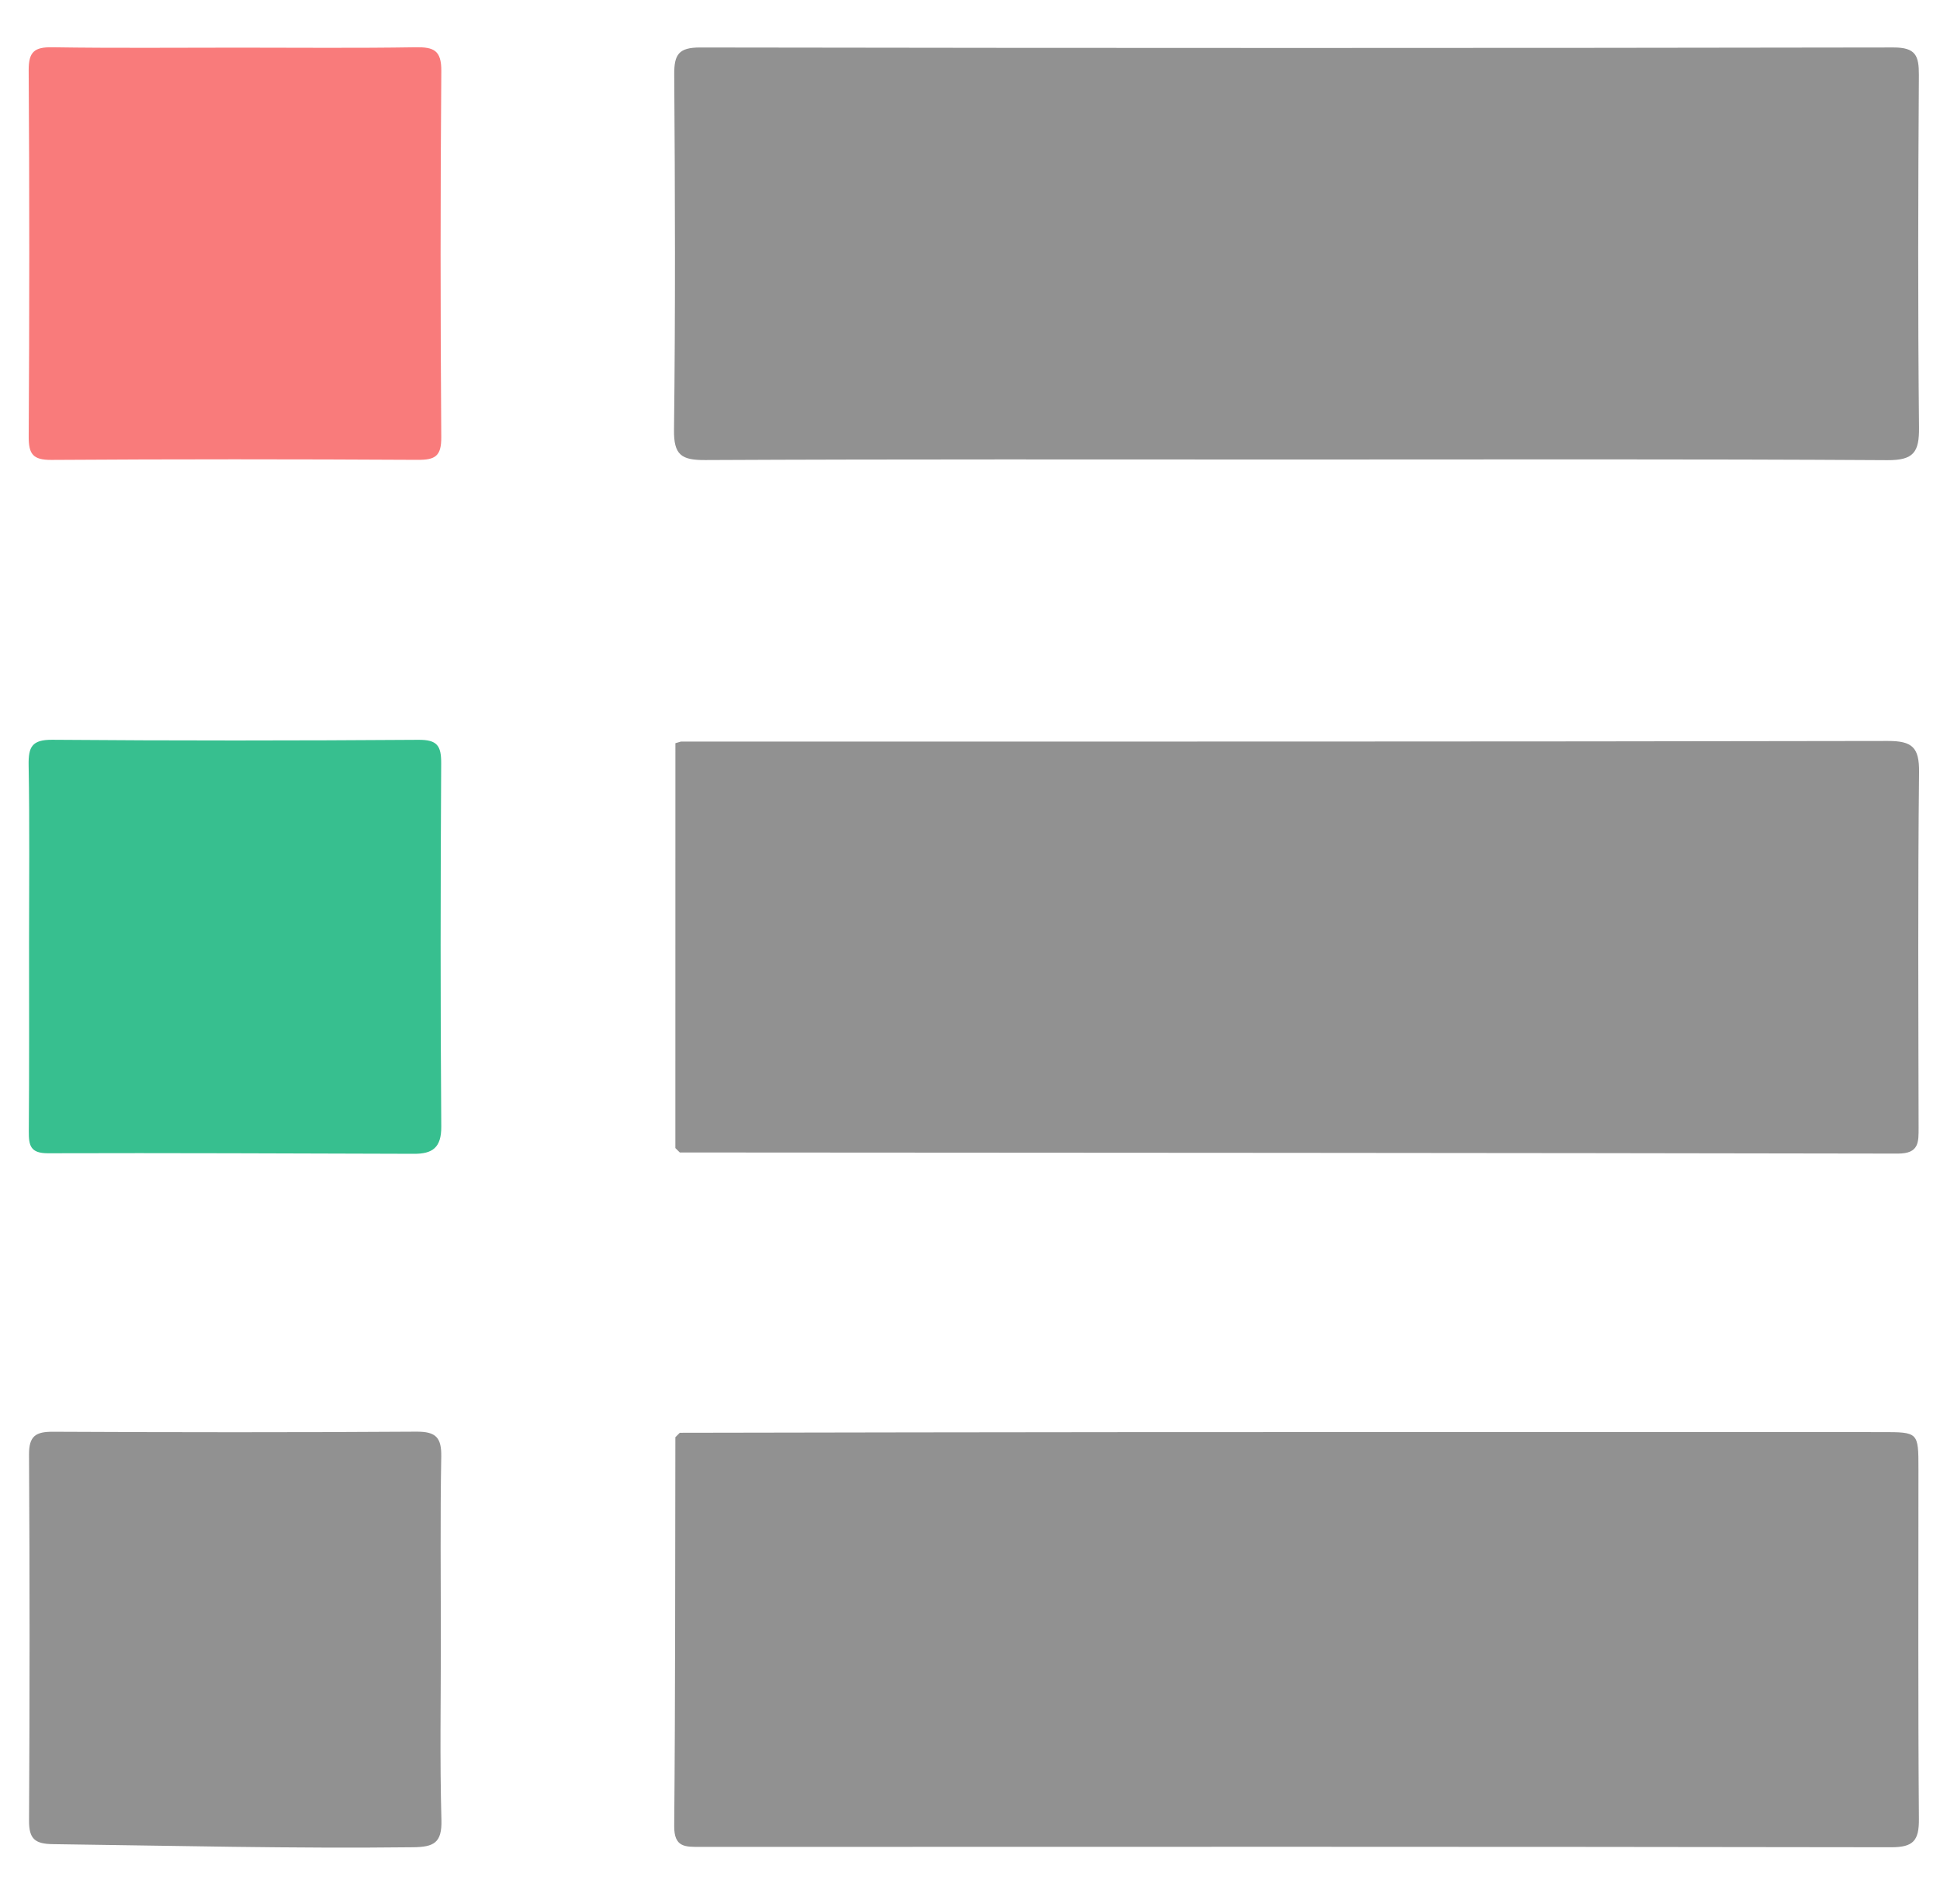
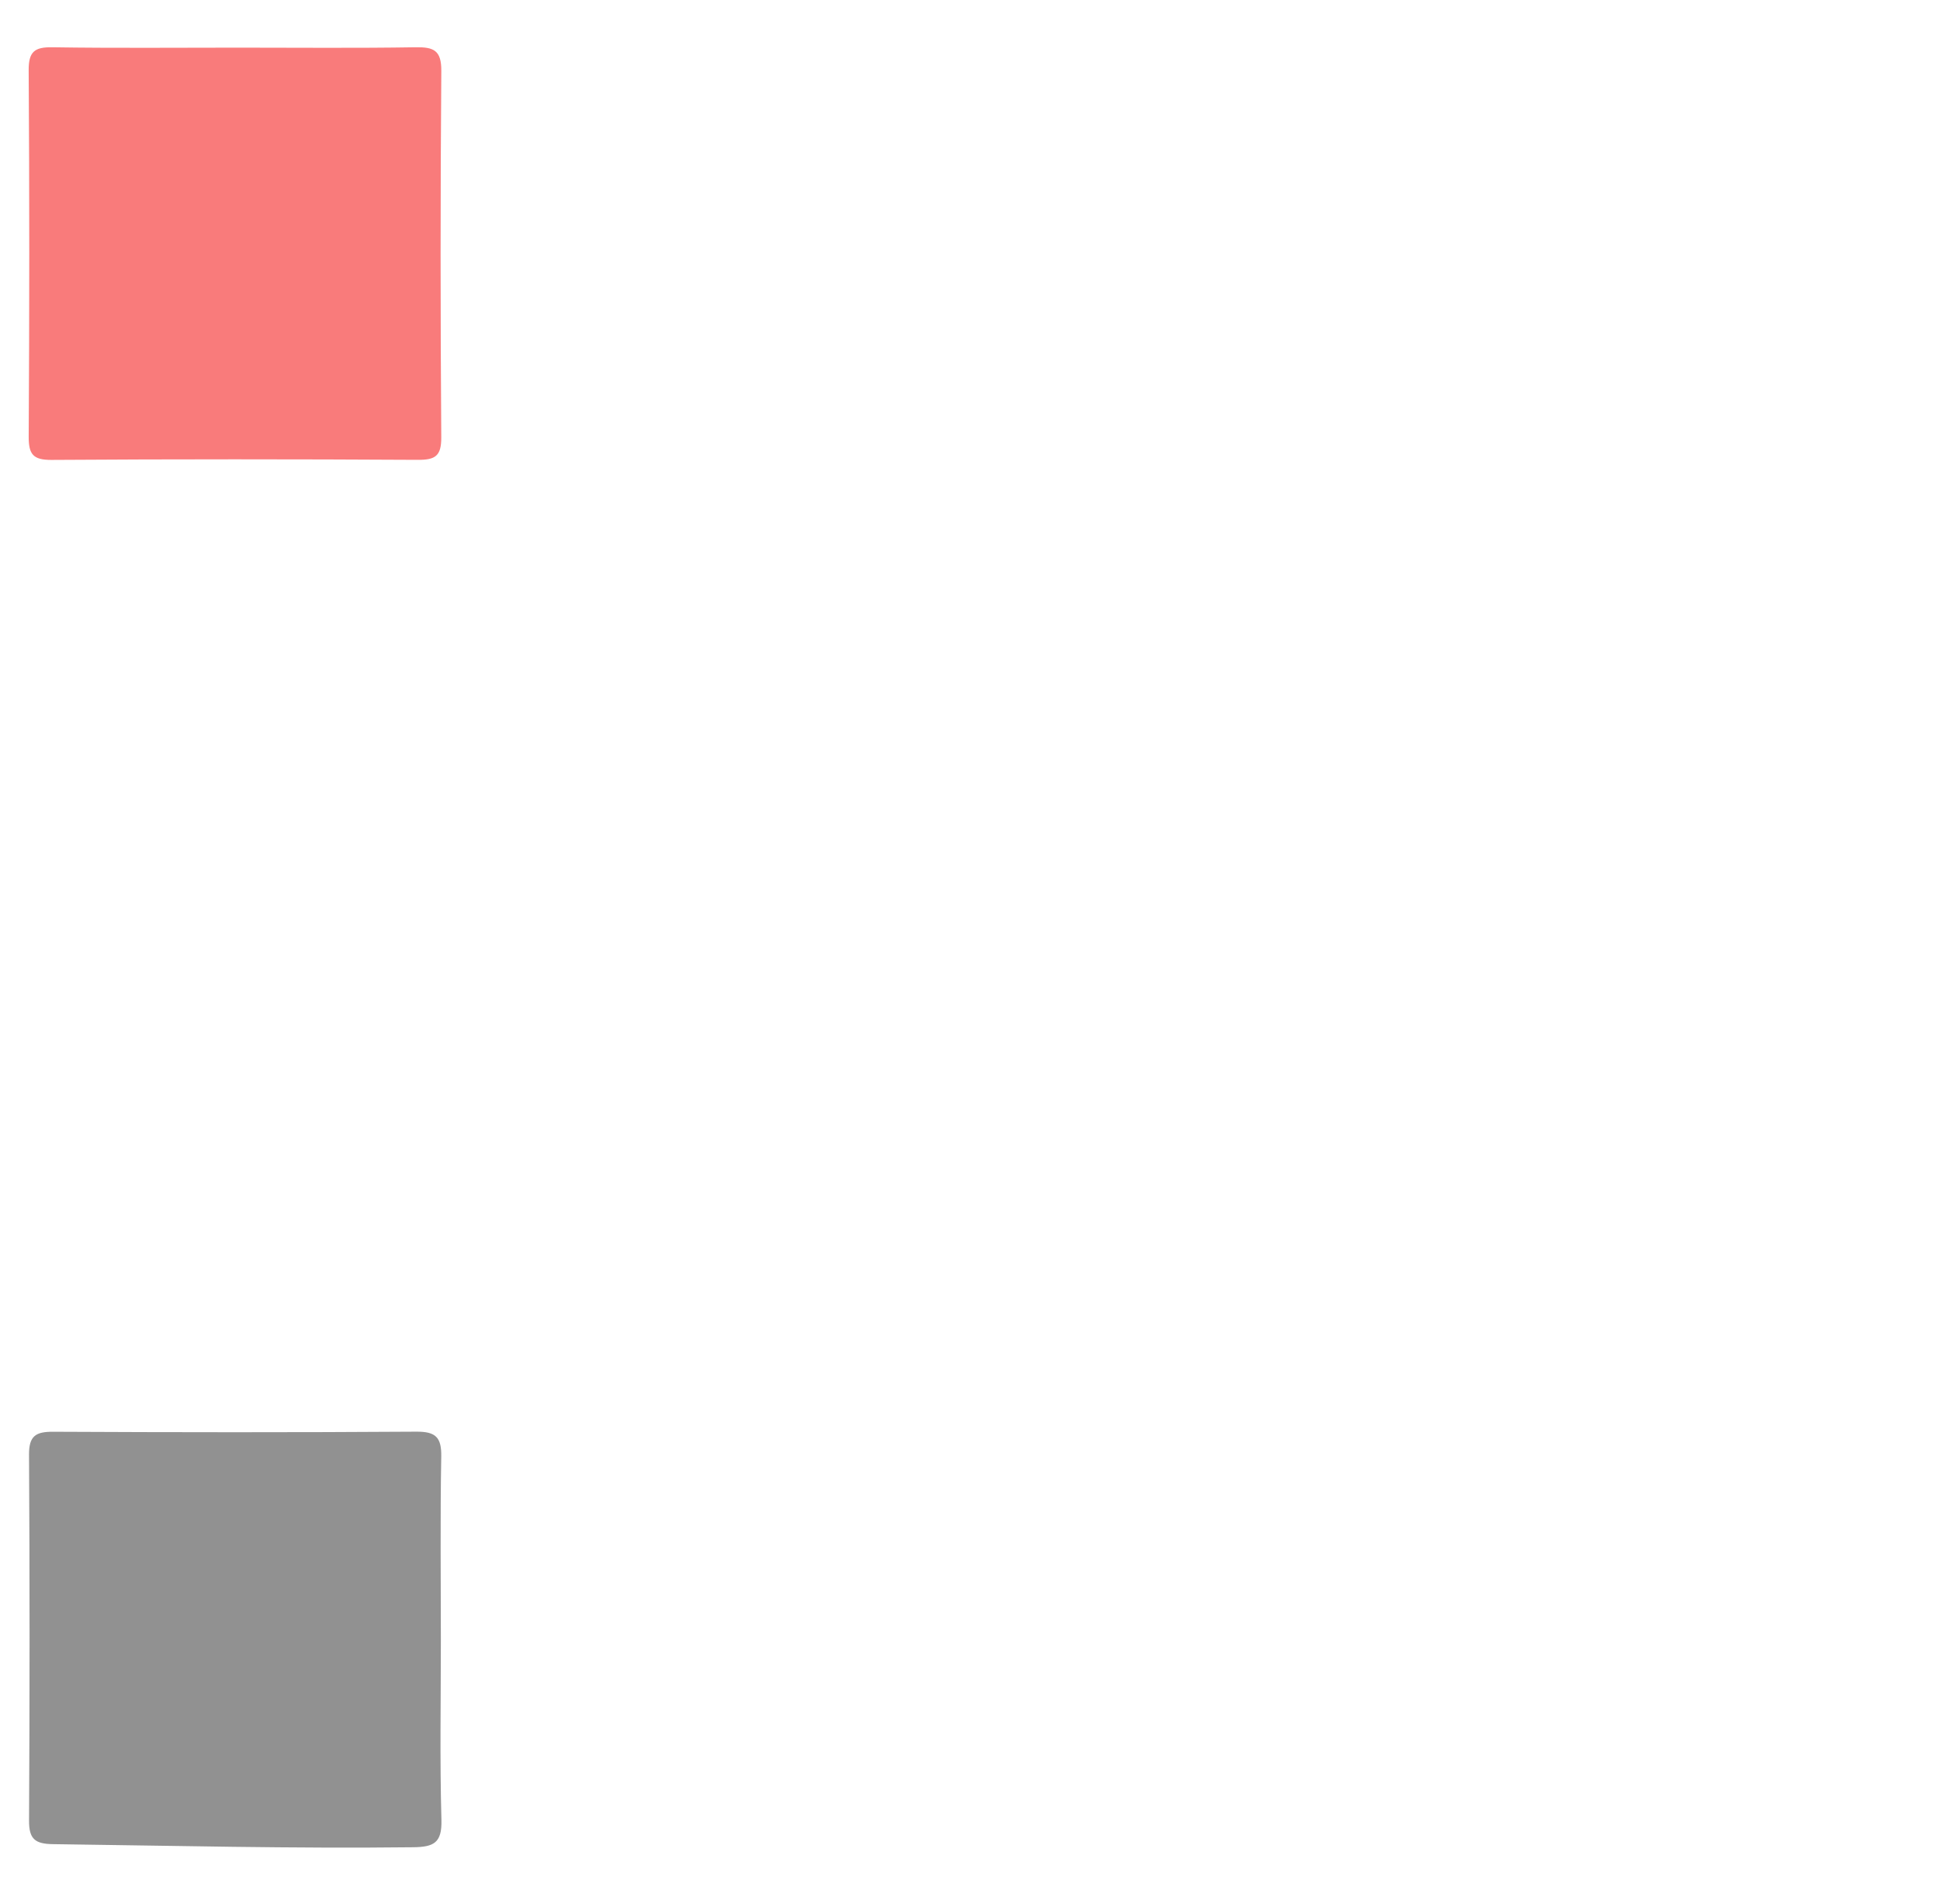
<svg xmlns="http://www.w3.org/2000/svg" version="1.1" id="Layer_1" x="0px" y="0px" width="88.833px" height="87.167px" viewBox="0 0 88.833 87.167" enable-background="new 0 0 88.833 87.167" xml:space="preserve">
  <g>
-     <path fill="#919191" d="M31.128,65.591c7.076-0.012,14.152-0.026,21.228-0.03c11.271-0.006,22.543-0.002,33.814-0.001   c1.674,0,1.676,0.002,1.676,1.691c0.001,5.34-0.021,10.681,0.021,16.02c0.008,0.986-0.25,1.296-1.271,1.294   c-18.178-0.03-36.355-0.022-54.536-0.017c-0.684,0-1.197,0.029-1.188-0.959c0.053-5.932,0.042-11.863,0.053-17.795   C30.992,65.726,31.06,65.66,31.128,65.591z" />
-     <path fill="#919191" d="M59.482,21.036c-9.063,0-18.128-0.019-27.192,0.025c-1.091,0.005-1.441-0.231-1.427-1.387   c0.066-5.421,0.049-10.843,0.01-16.264c-0.006-0.917,0.205-1.238,1.189-1.236c18.214,0.029,36.427,0.03,54.64-0.001   c1.021-0.002,1.168,0.379,1.164,1.262c-0.035,5.379-0.049,10.759,0.006,16.137c0.012,1.128-0.244,1.501-1.449,1.494   C77.441,21.01,68.461,21.036,59.482,21.036z" />
-     <path fill="#919191" d="M30.925,52.557c0-6.179,0.002-12.356,0.002-18.535c0.084-0.025,0.17-0.049,0.255-0.074   c18.422-0.001,36.843,0.008,55.266-0.027c1.116-0.002,1.438,0.296,1.426,1.422c-0.058,5.42-0.031,10.841-0.021,16.261   c0.001,0.685,0.028,1.208-0.953,1.206c-18.591-0.034-37.183-0.039-55.772-0.051C31.06,52.693,30.992,52.625,30.925,52.557z" />
    <path fill="#919191" d="M20.187,75.064c0,2.75-0.051,5.501,0.026,8.25c0.029,1.053-0.347,1.24-1.304,1.251   C13.413,84.63,7.92,84.494,2.426,84.423c-0.814-0.01-1.101-0.229-1.096-1.074c0.031-5.584,0.033-11.169-0.001-16.754   c-0.006-0.867,0.313-1.055,1.108-1.051c5.542,0.027,11.085,0.033,16.627-0.004c0.892-0.006,1.157,0.262,1.141,1.146   C20.154,69.48,20.187,72.271,20.187,75.064z" />
    <path class="fill-red" fill="#F97B7B" d="M10.903,2.181c2.709,0,5.42,0.027,8.128-0.017c0.828-0.013,1.185,0.137,1.177,1.088   c-0.045,5.589-0.042,11.178-0.002,16.766c0.006,0.866-0.281,1.038-1.078,1.033C13.539,21.02,7.95,21.017,2.361,21.054   c-0.85,0.006-1.052-0.26-1.047-1.074C1.348,14.393,1.35,8.804,1.313,3.216c-0.005-0.851,0.269-1.064,1.08-1.052   C5.229,2.208,8.066,2.181,10.903,2.181z" />
-     <path class="fill-green" fill="#37BF8F" d="M1.33,43.16c0-2.709,0.03-5.419-0.019-8.127c-0.015-0.84,0.148-1.175,1.091-1.167   c5.587,0.045,11.174,0.041,16.761,0.002c0.859-0.006,1.044,0.273,1.039,1.076c-0.031,5.543-0.038,11.087,0.004,16.632   c0.007,0.971-0.412,1.248-1.253,1.244c-5.586-0.015-11.173-0.043-16.76-0.025c-0.804,0.002-0.878-0.36-0.874-1   C1.341,48.917,1.33,46.039,1.33,43.16z" />
  </g>
</svg>